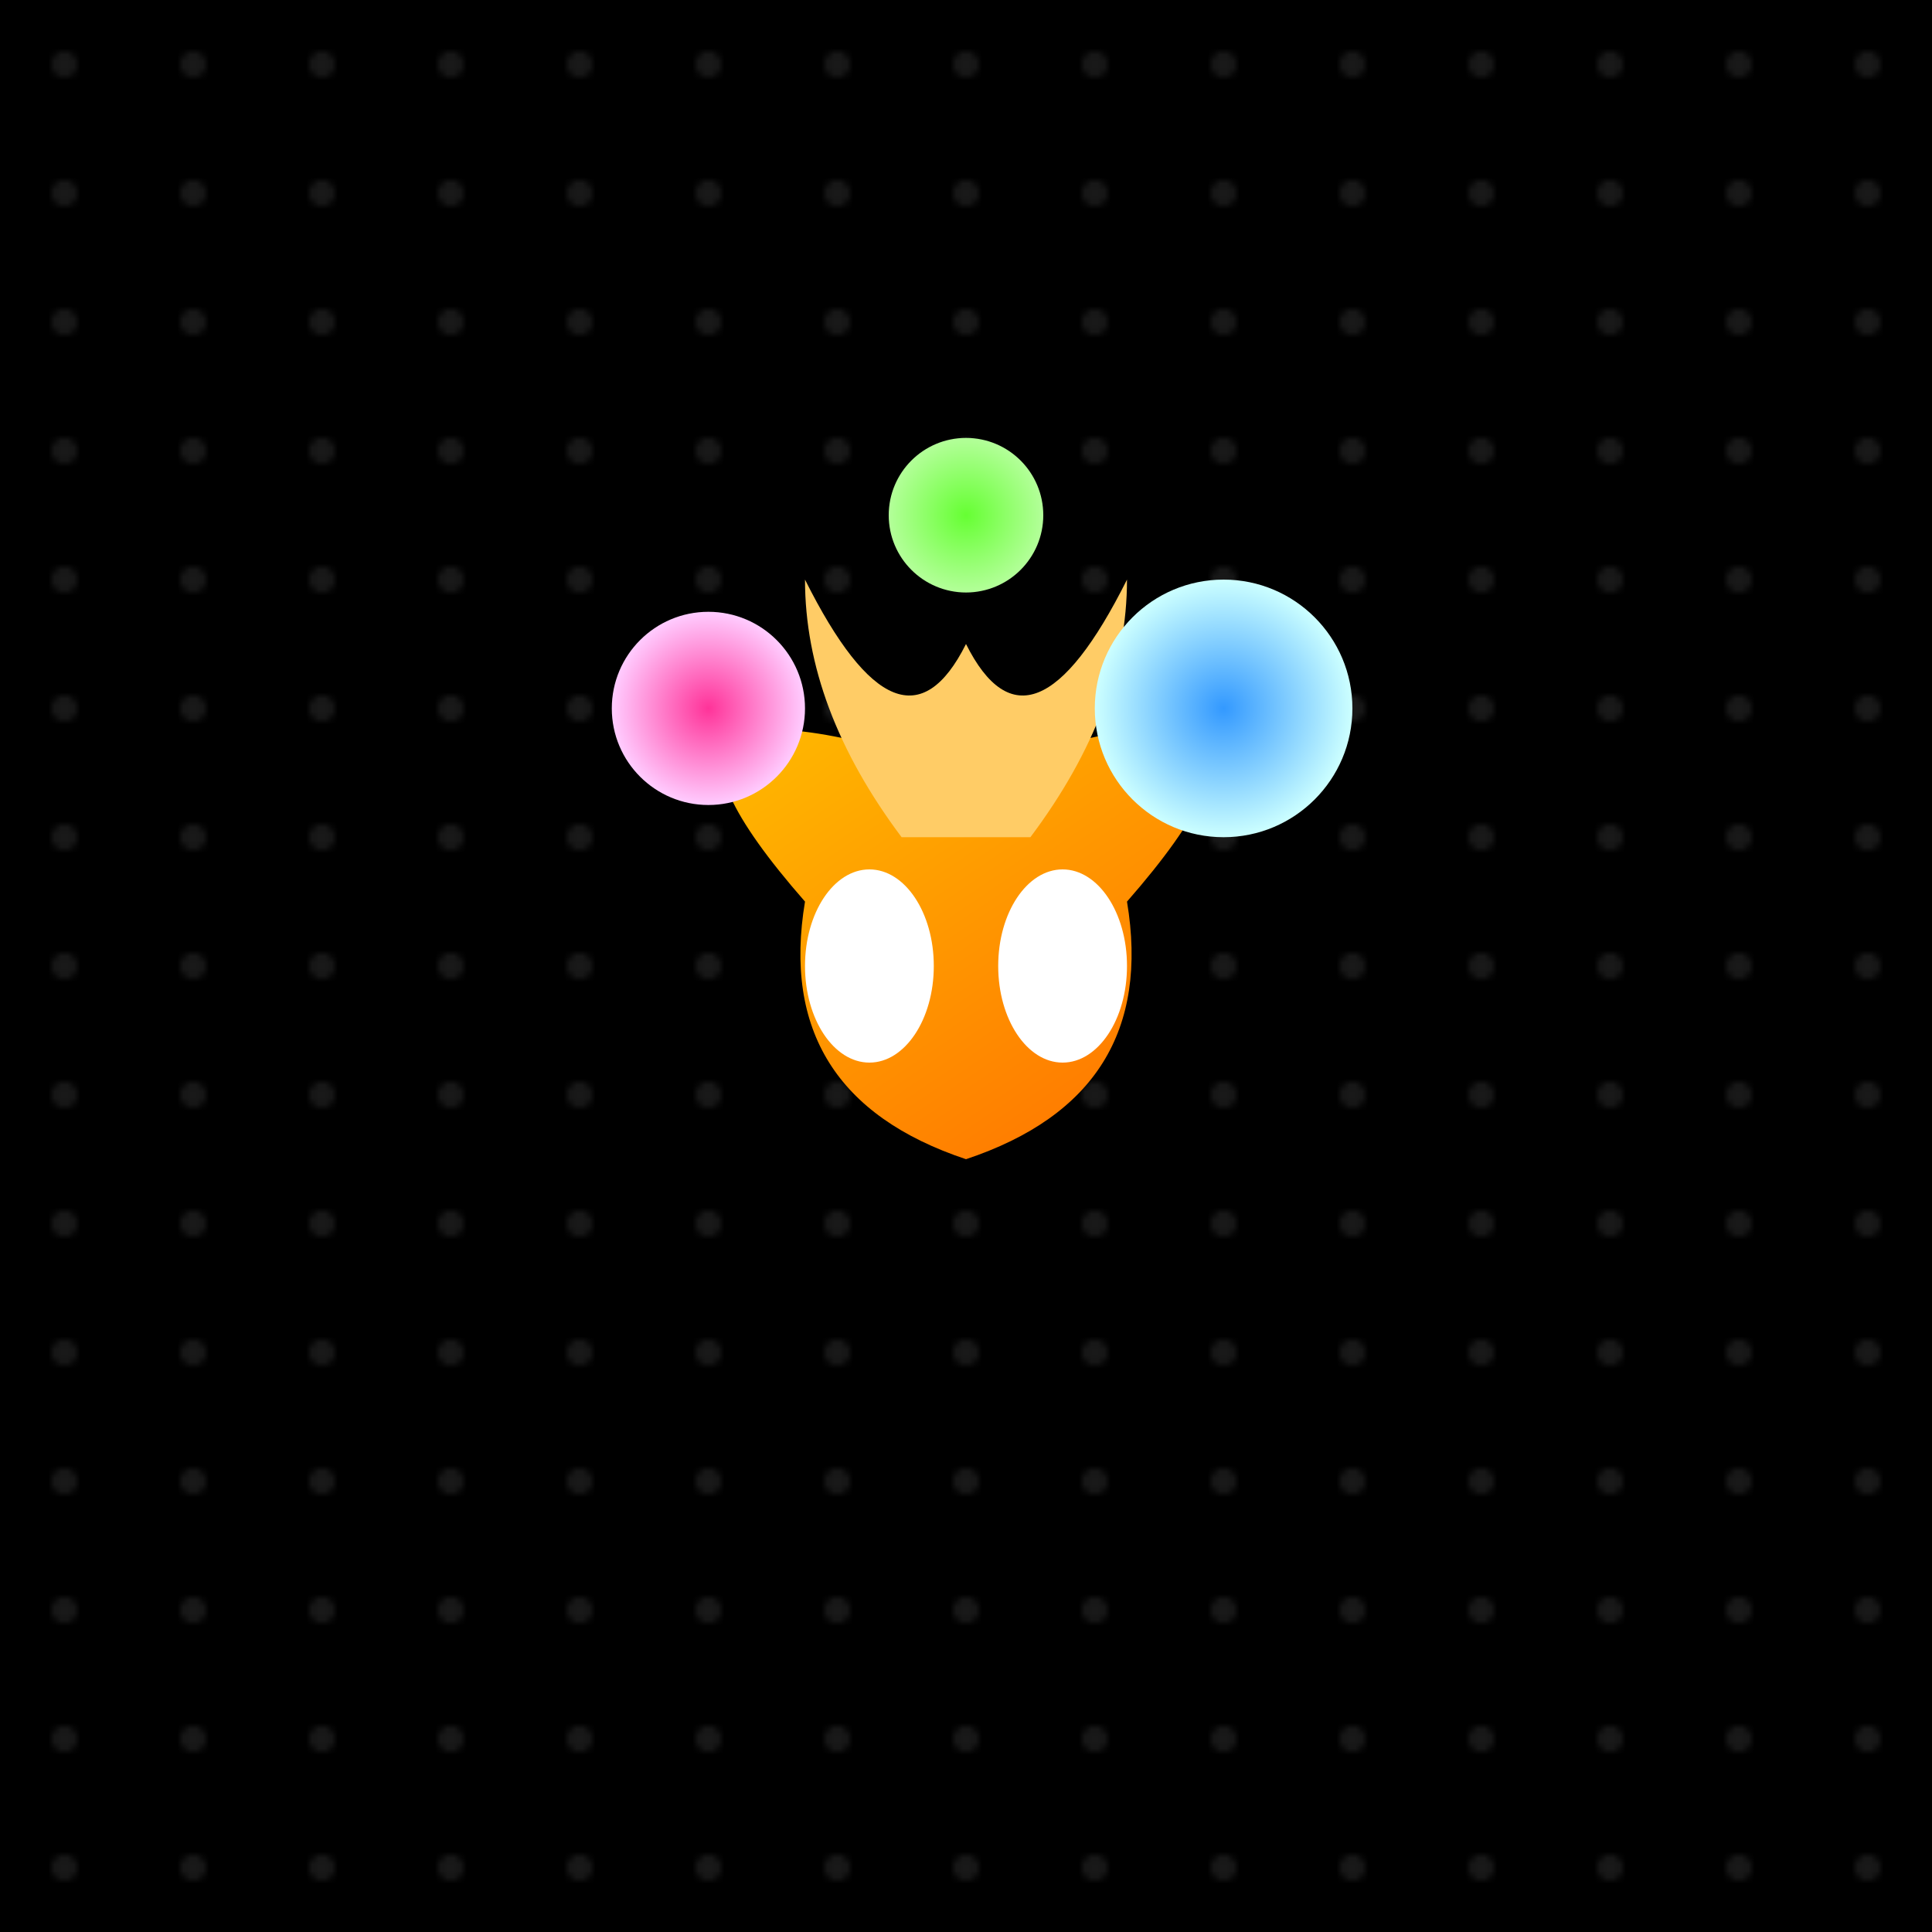
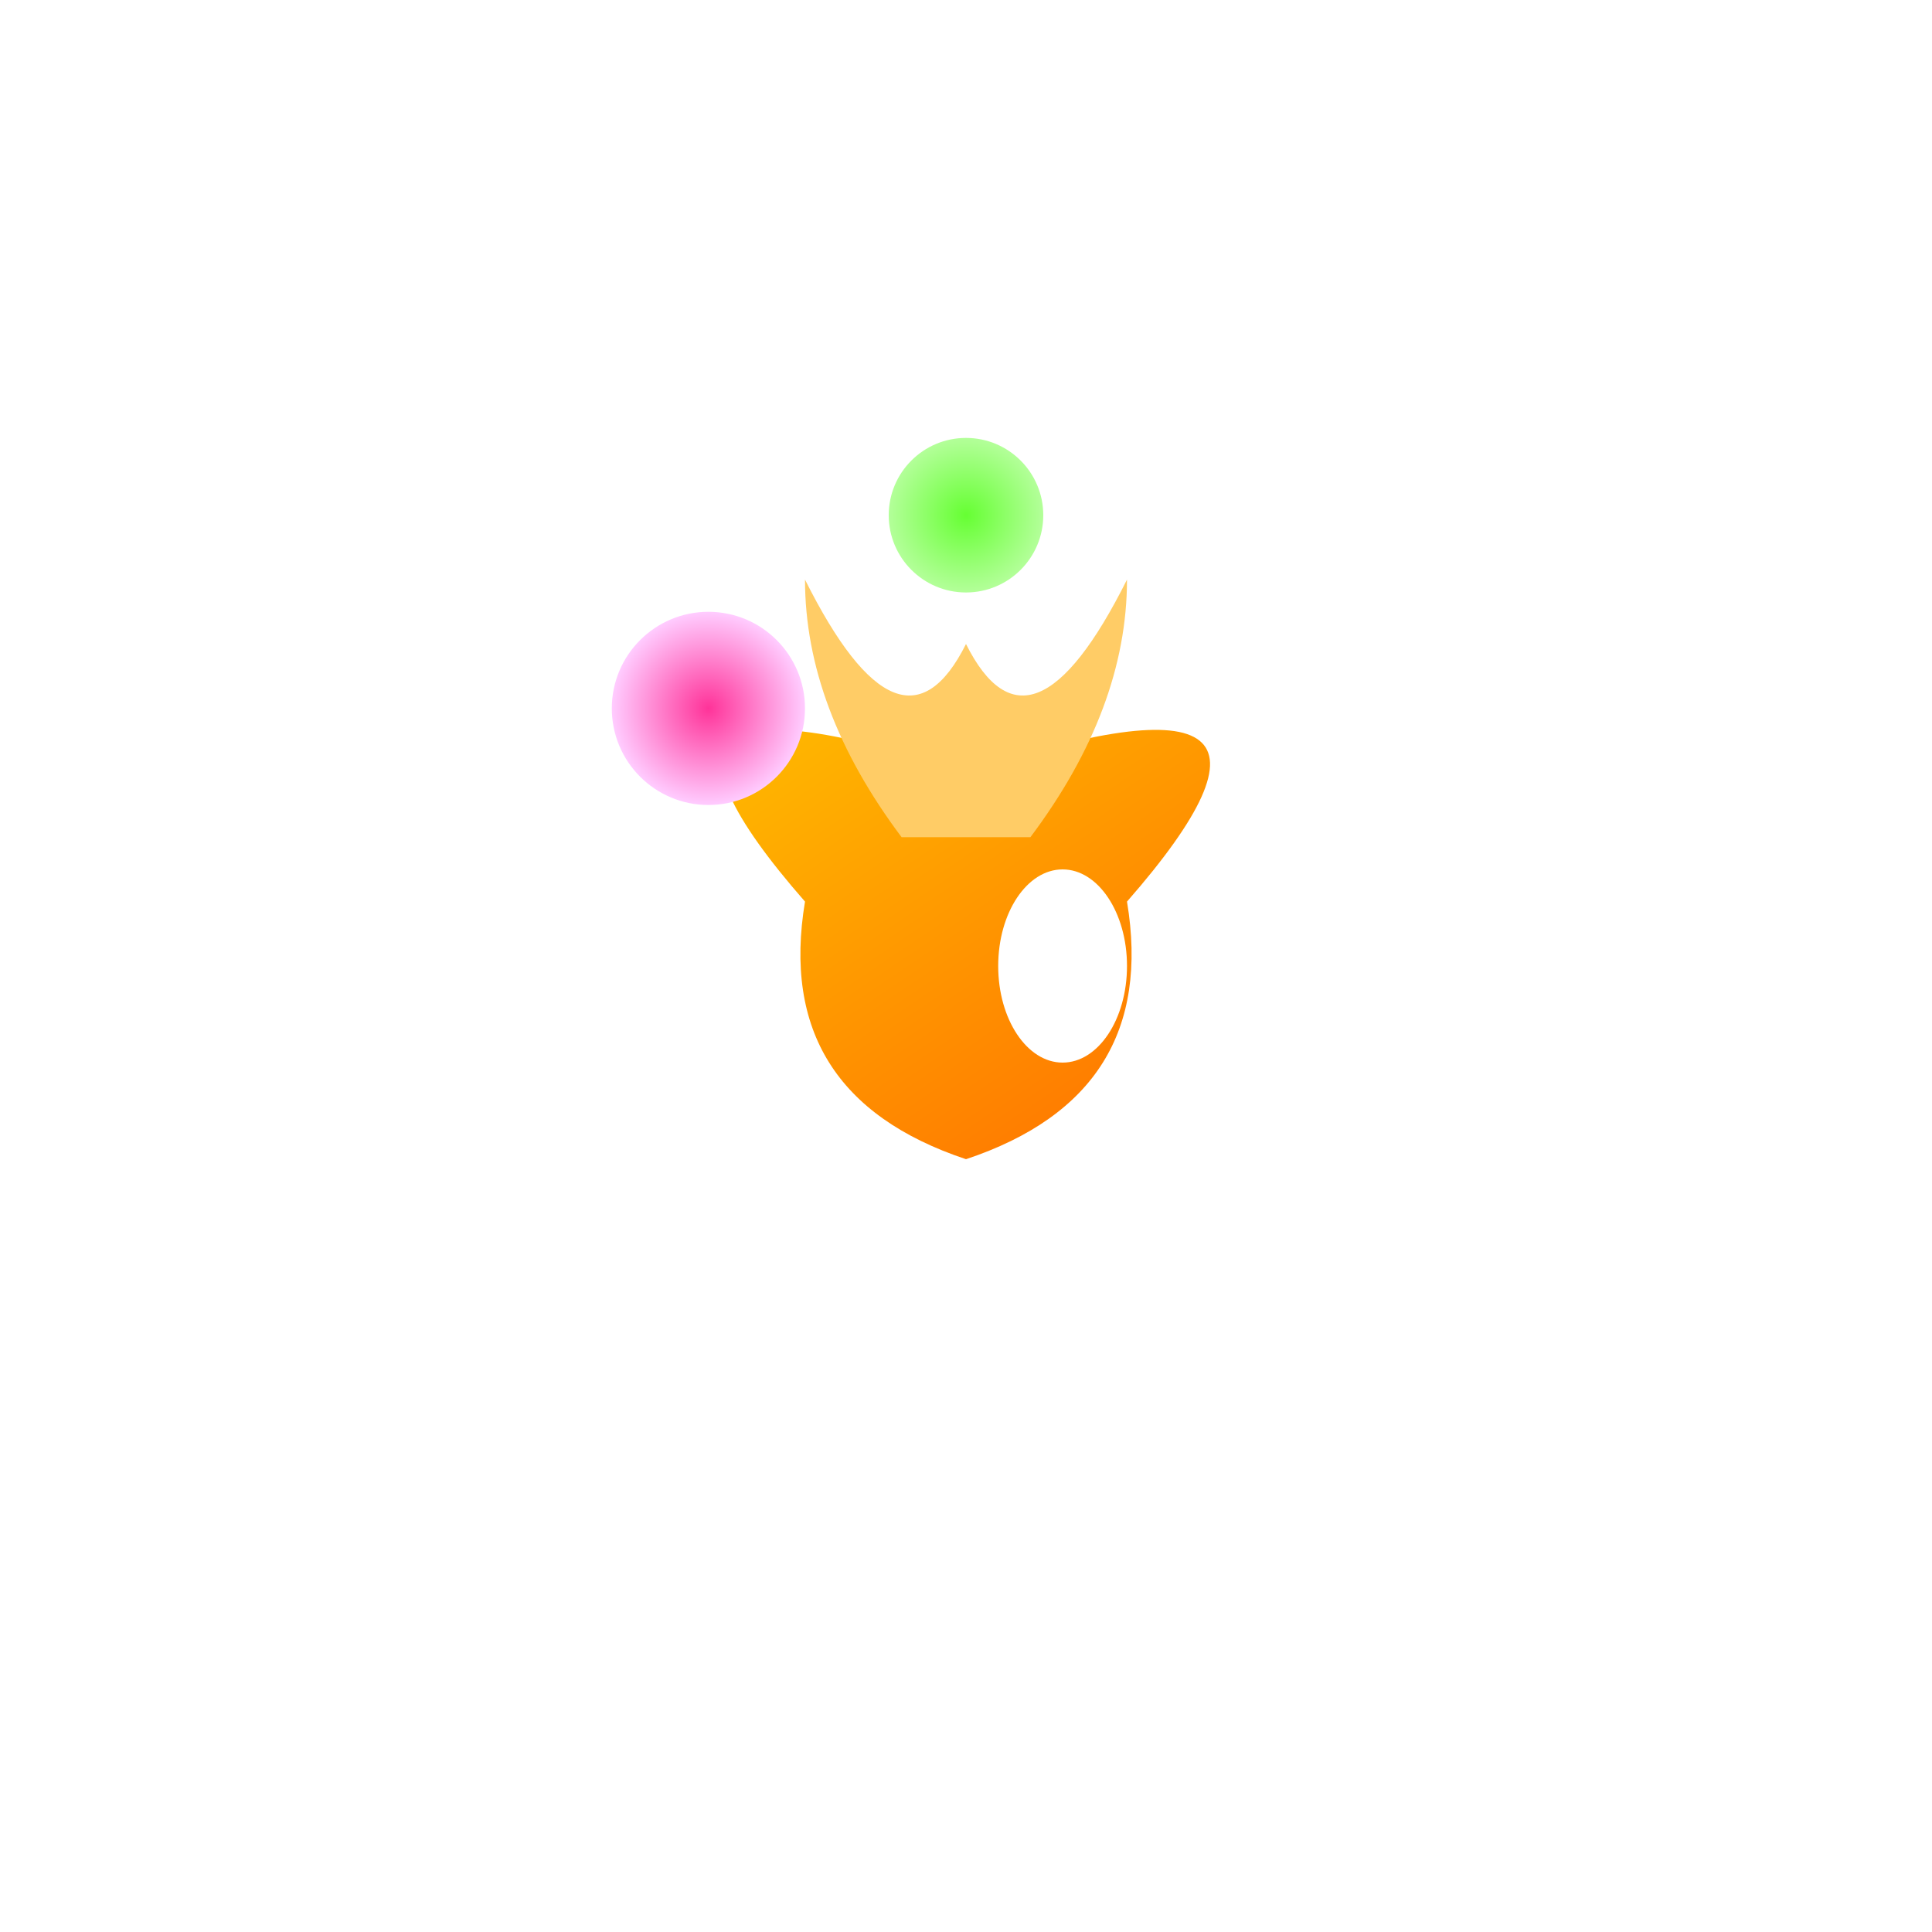
<svg xmlns="http://www.w3.org/2000/svg" viewBox="0 0 300 300">
  <defs>
    <linearGradient id="catGradient" x1="0%" y1="0%" x2="100%" y2="100%">
      <stop offset="0%" stop-color="#ffcc00" />
      <stop offset="100%" stop-color="#ff6600" />
    </linearGradient>
    <radialGradient id="planetGradient1">
      <stop offset="0%" stop-color="#ff3399" />
      <stop offset="100%" stop-color="#ffccff" />
    </radialGradient>
    <radialGradient id="planetGradient2">
      <stop offset="0%" stop-color="#3399ff" />
      <stop offset="100%" stop-color="#ccffff" />
    </radialGradient>
    <radialGradient id="planetGradient3">
      <stop offset="0%" stop-color="#66ff33" />
      <stop offset="100%" stop-color="#b3ff99" />
    </radialGradient>
    <pattern id="starPattern" patternUnits="userSpaceOnUse" width="20" height="20">
-       <circle cx="10" cy="10" r="2" fill="white" />
-     </pattern>
+       </pattern>
  </defs>
-   <rect width="300" height="300" fill="black" />
-   <rect width="300" height="300" fill="url(#starPattern)" opacity="0.1" />
  <g transform="translate(150, 180)">
    <g>
      <path d="M-25 -40 Q -60 -80 0 -60 Q 60 -80 25 -40 Q 30 -10 0 0 Q -30 -10 -25 -40 Z" fill="url(#catGradient)" />
-       <ellipse cx="-15" cy="-30" rx="10" ry="15" fill="white" />
      <ellipse cx="15" cy="-30" rx="10" ry="15" fill="white" />
      <path d="M-10 -50 Q -25 -70 -25 -90 Q -10 -60 0 -80 Q 10 -60 25 -90 Q 25 -70 10 -50" fill="#ffcc66" />
    </g>
    <g>
      <circle cx="-40" cy="-70" r="15" fill="url(#planetGradient1)" />
-       <circle cx="40" cy="-70" r="20" fill="url(#planetGradient2)" />
      <circle cx="0" cy="-100" r="12" fill="url(#planetGradient3)" />
    </g>
  </g>
</svg>